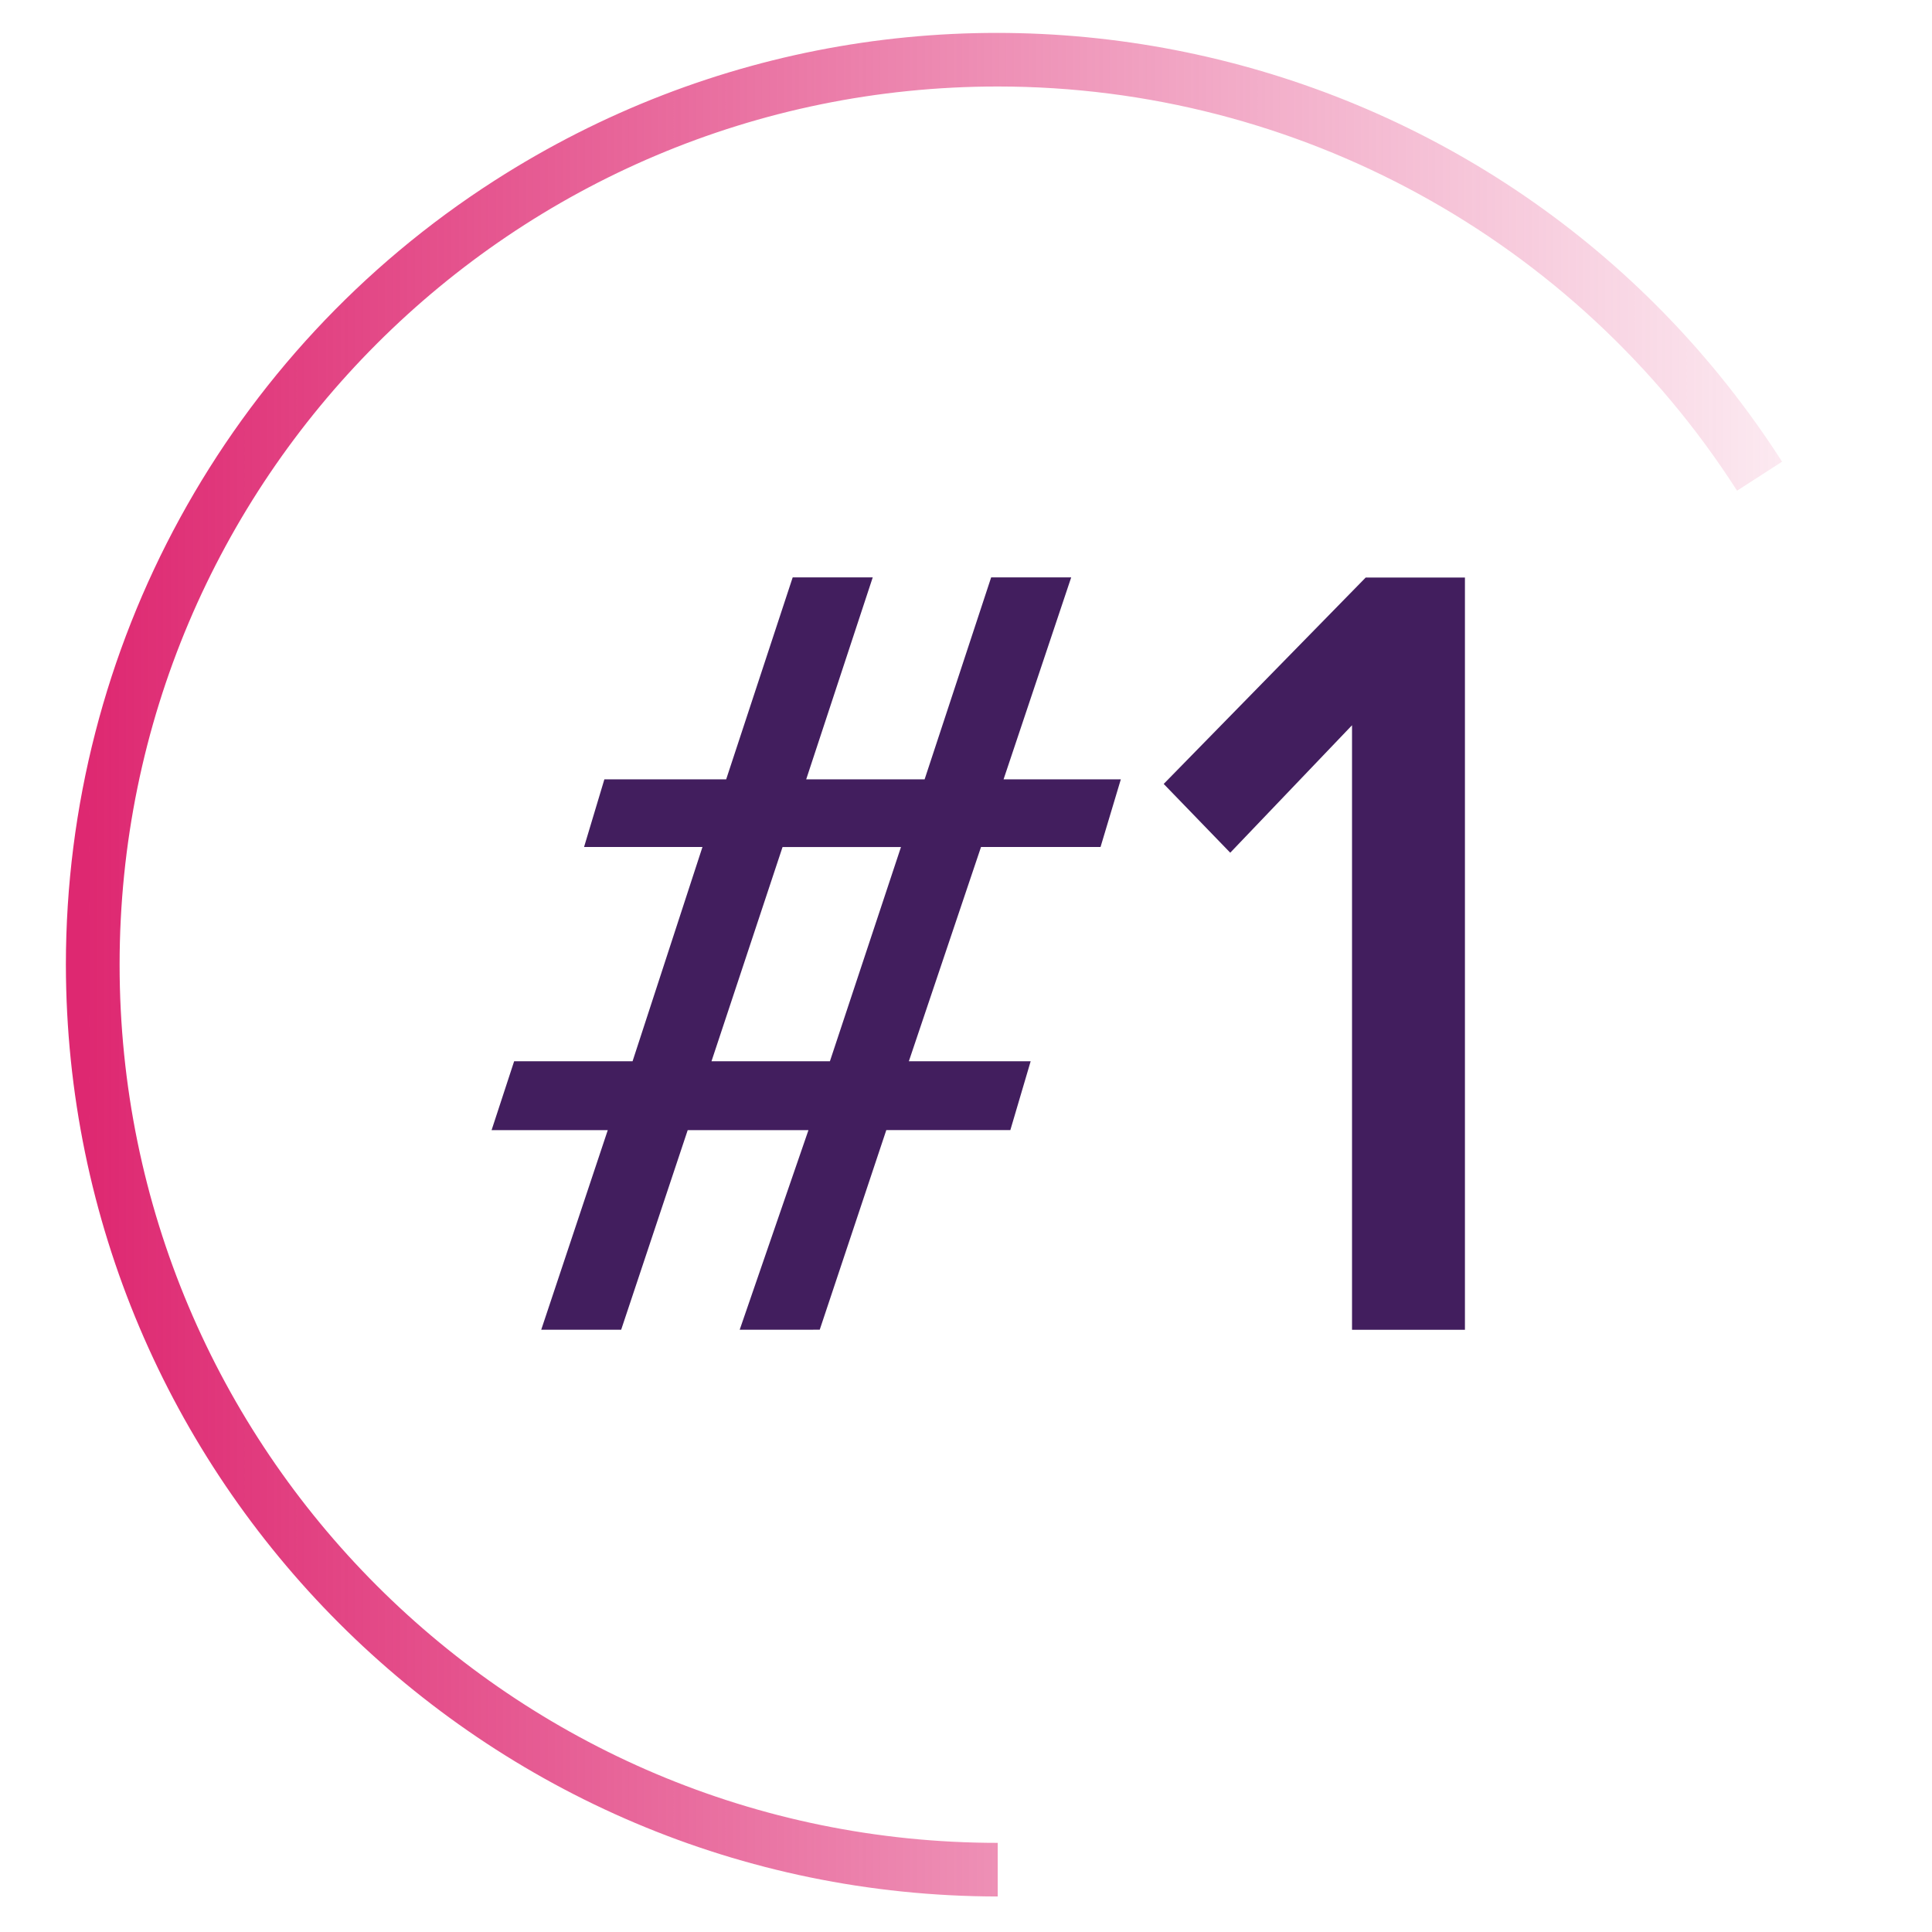
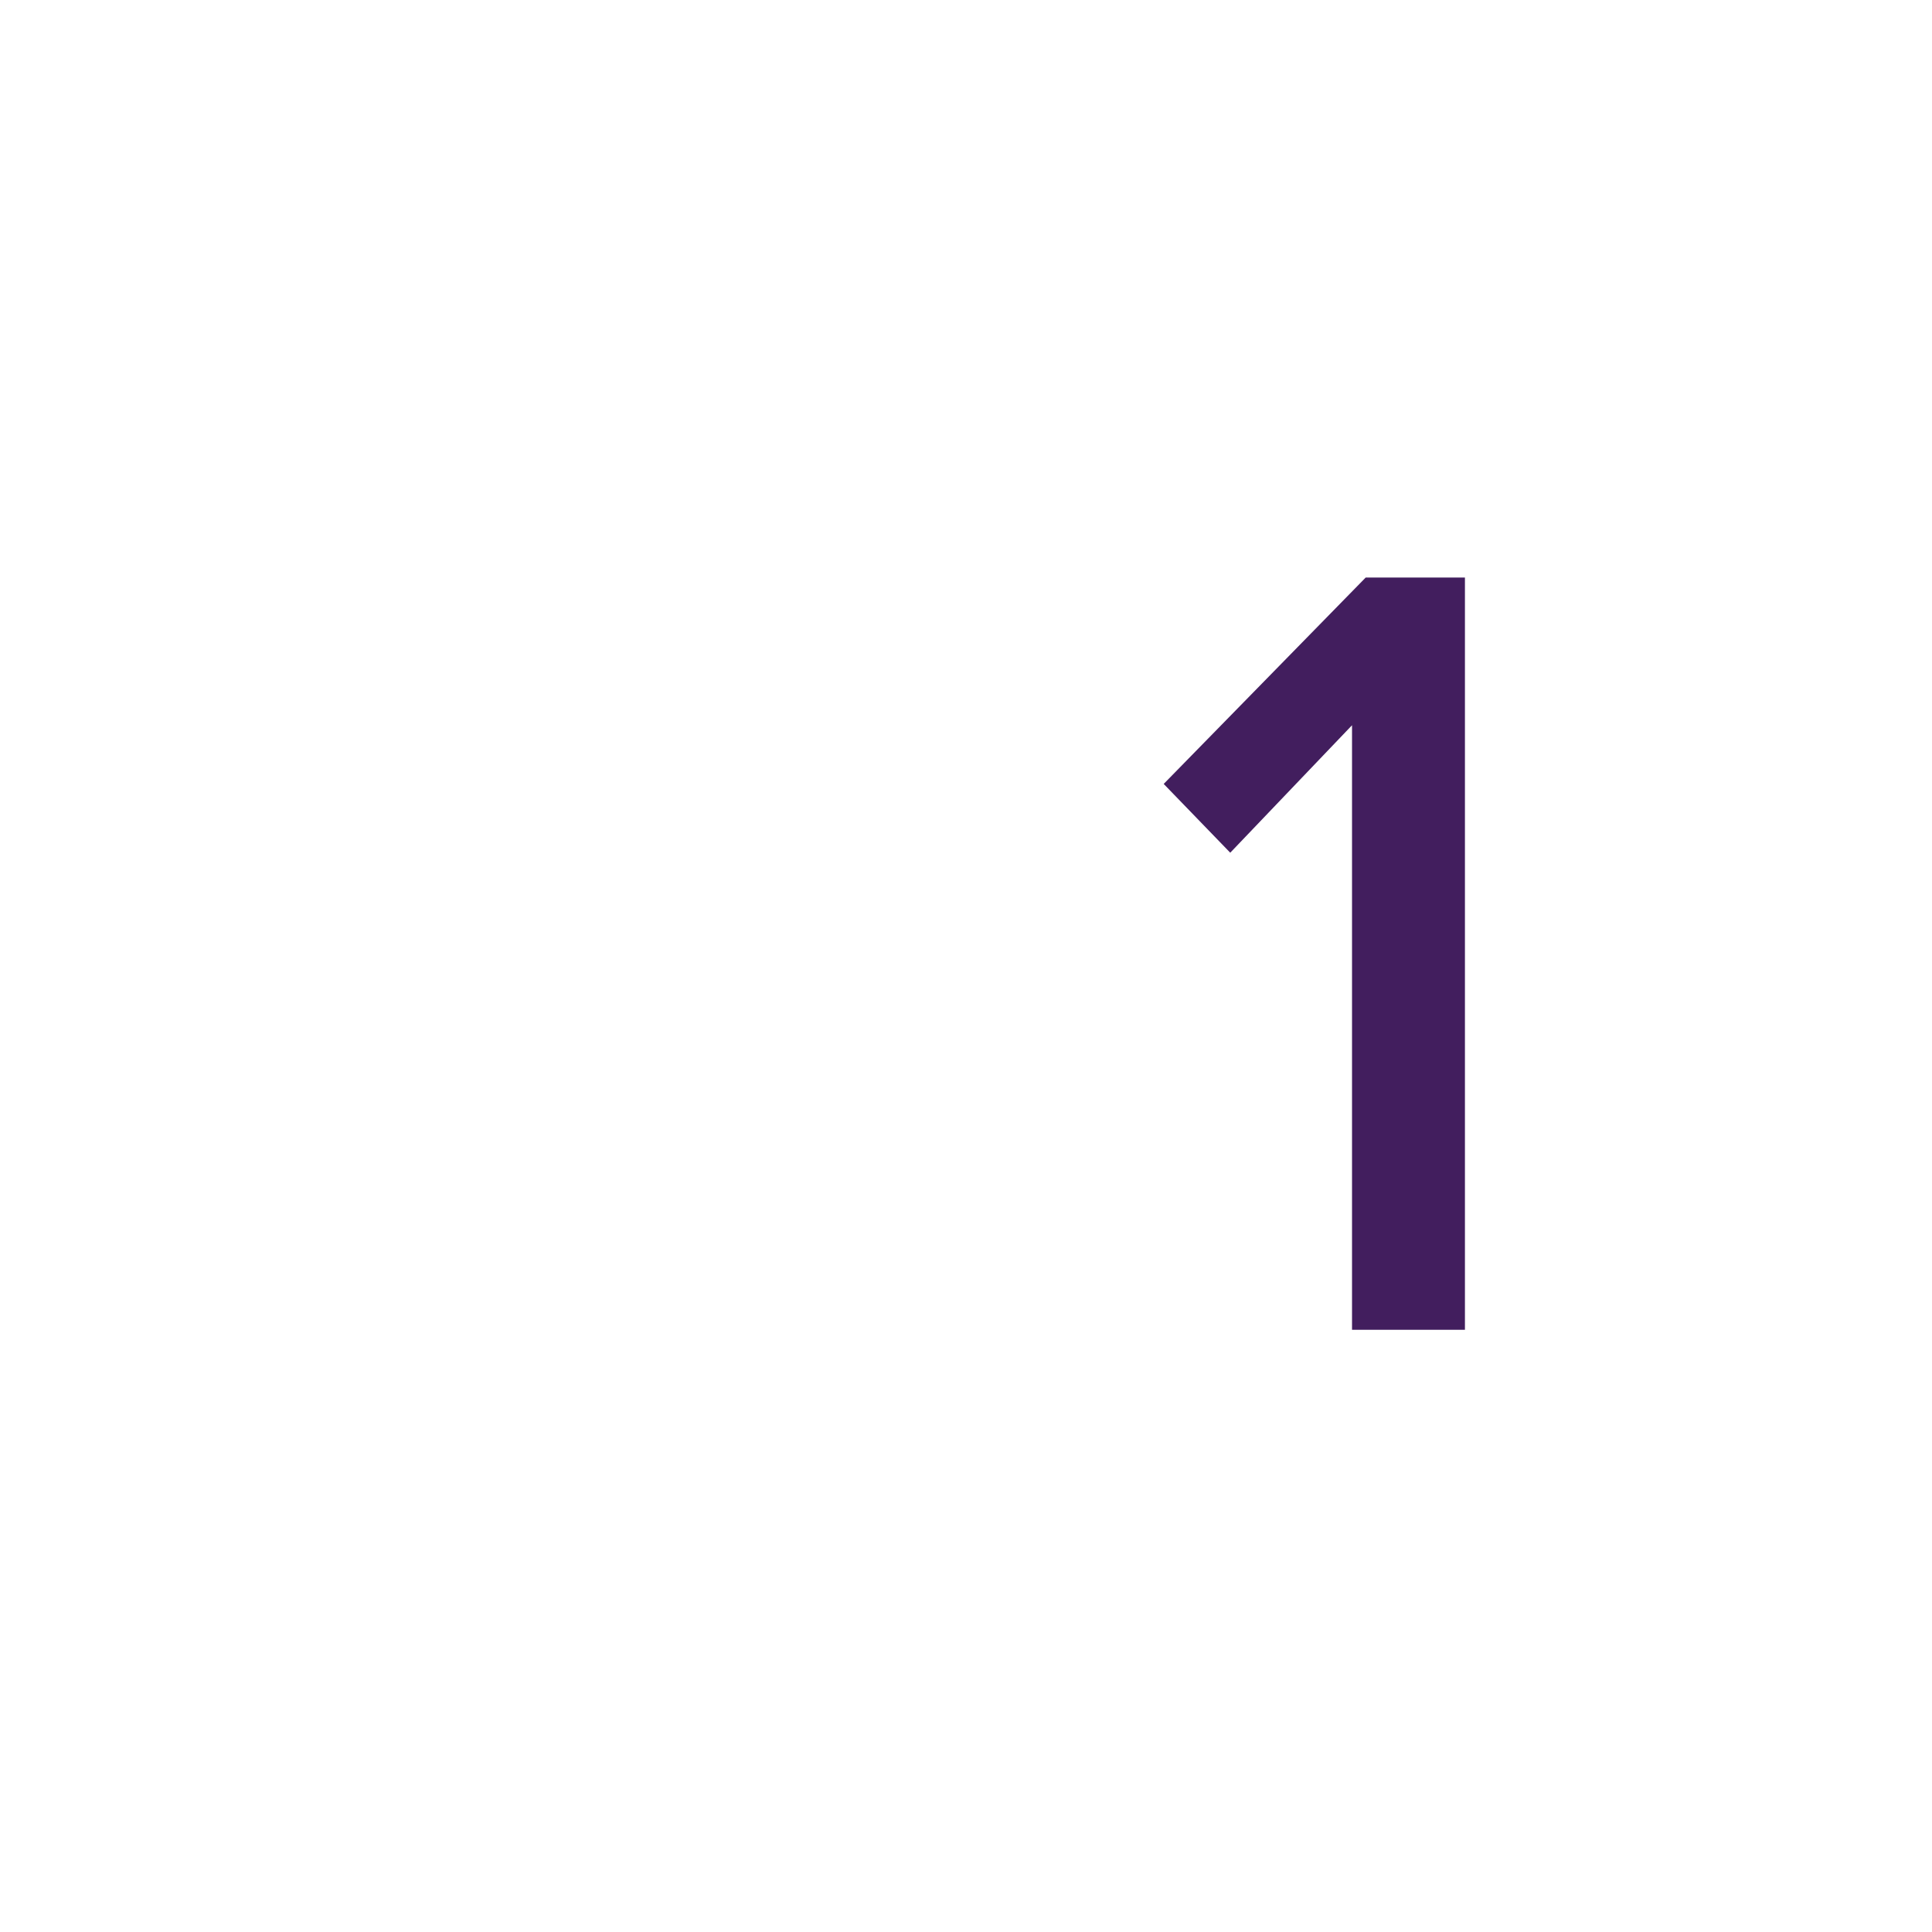
<svg xmlns="http://www.w3.org/2000/svg" version="1.1" id="Layer_1" x="0px" y="0px" width="88px" height="88px" viewBox="0 0 88 88" style="enable-background:new 0 0 88 88;" xml:space="preserve">
  <style type="text/css">
	.st0{fill:url(#Path_91956_00000114056135035030540270000011460383620633654690_);}
	.st1{fill:#421E5E;}
</style>
  <linearGradient id="Path_91956_00000109010507547477132790000005653074360791250571_" gradientUnits="userSpaceOnUse" x1="-429.435" y1="311.849" x2="-428.318" y2="311.849" gradientTransform="matrix(78.17 0 0 -84.884 33571.949 26514.873)">
    <stop offset="0" style="stop-color:#DE2871" />
    <stop offset="1" style="stop-color:#DE2871;stop-opacity:0" />
  </linearGradient>
-   <path id="Path_91956" style="fill:url(#Path_91956_00000109010507547477132790000005653074360791250571_);" d="M3.001,43.94  c0.027,23.429,19.014,42.416,42.443,42.442V83.94C23.353,83.938,5.446,66.028,5.448,43.936C5.45,21.845,23.361,3.938,45.452,3.94  c13.626,0.001,26.314,6.939,33.669,18.41l2.05-1.321C68.513,1.299,42.257-4.434,22.527,8.224  C10.361,16.028,3.004,29.487,3.001,43.94" />
-   <path id="Path_91957" class="st1" d="M33.692,60.568l3.132-9.092h-5.5l-3.031,9.092h-3.641l3.031-9.092h-5.292l1.027-3.136h5.394  l3.184-9.76h-5.393l0.925-3.081h5.548l3.03-9.2h3.646l-3.031,9.2h5.394l3.031-9.2h3.646l-3.081,9.2h5.341l-0.924,3.081h-5.444  l-3.287,9.76h5.548l-0.925,3.134h-5.65l-3.032,9.092L33.692,60.568z M41.038,38.582h-5.394l-3.237,9.758h5.394L41.038,38.582z" />
  <path id="Path_91958" class="st1" d="M61.583,60.569V33.034l-5.547,5.806l-3.031-3.133l9.2-9.4h4.521v34.262H61.583z" />
</svg>